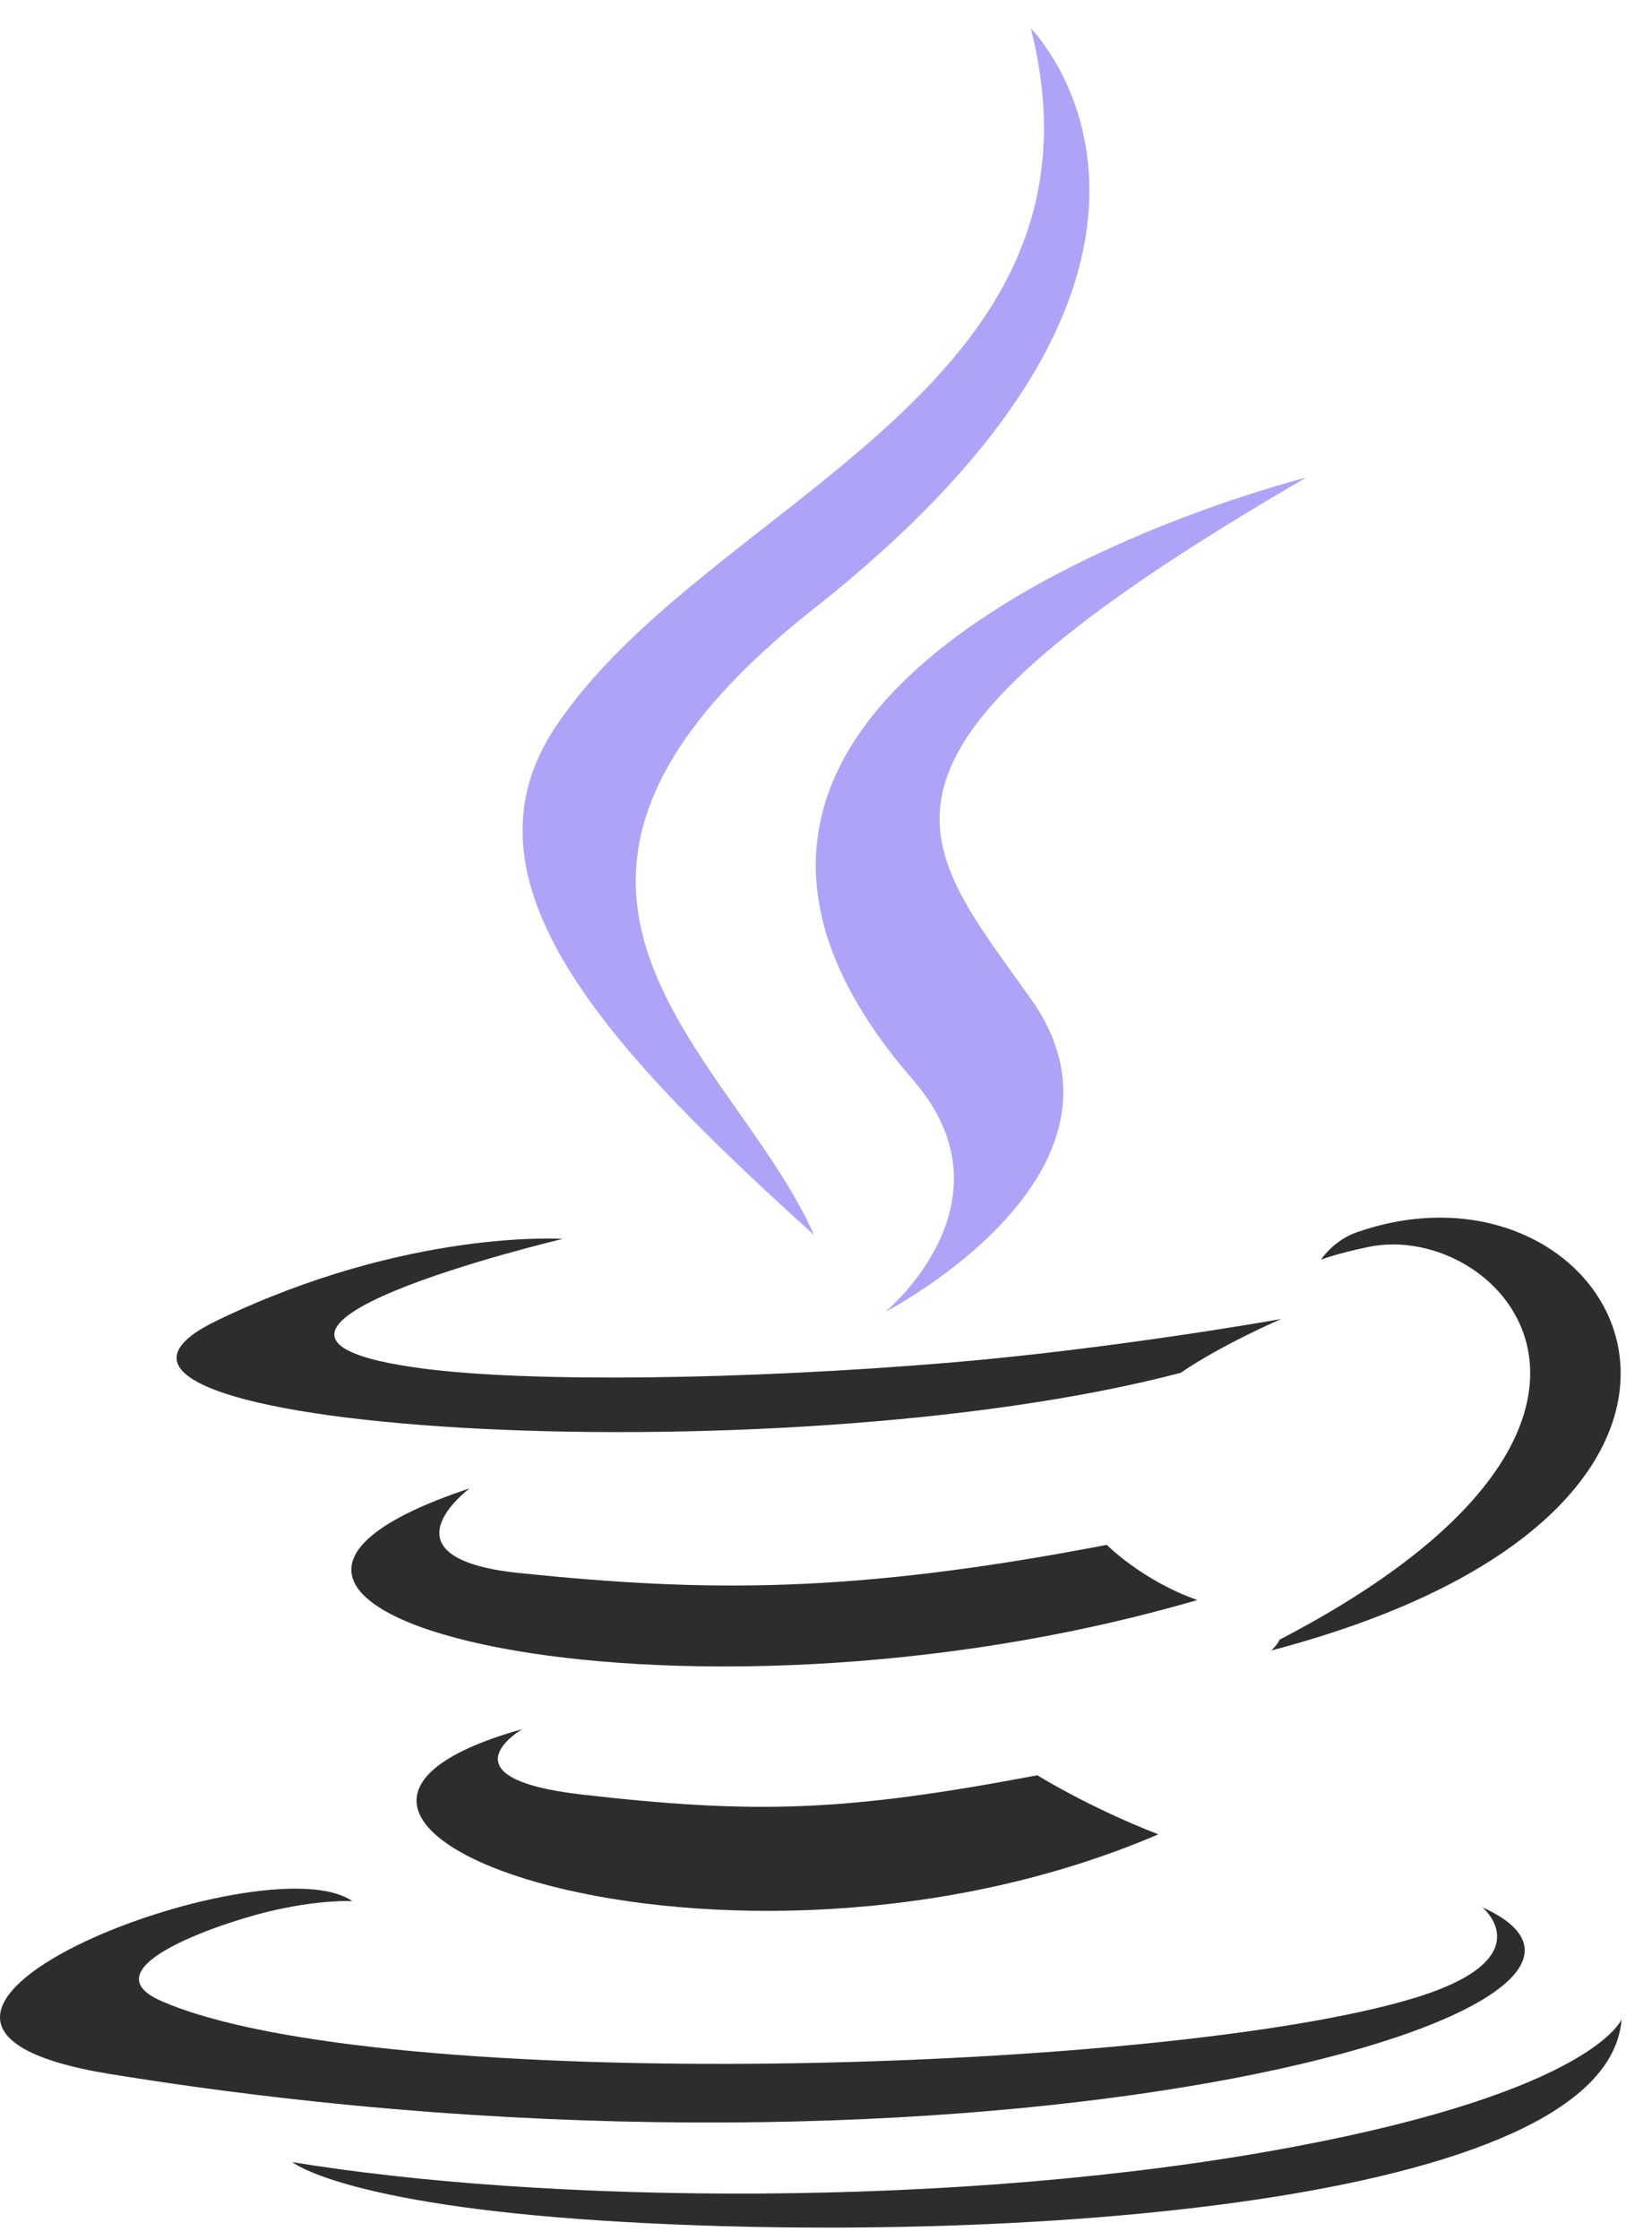
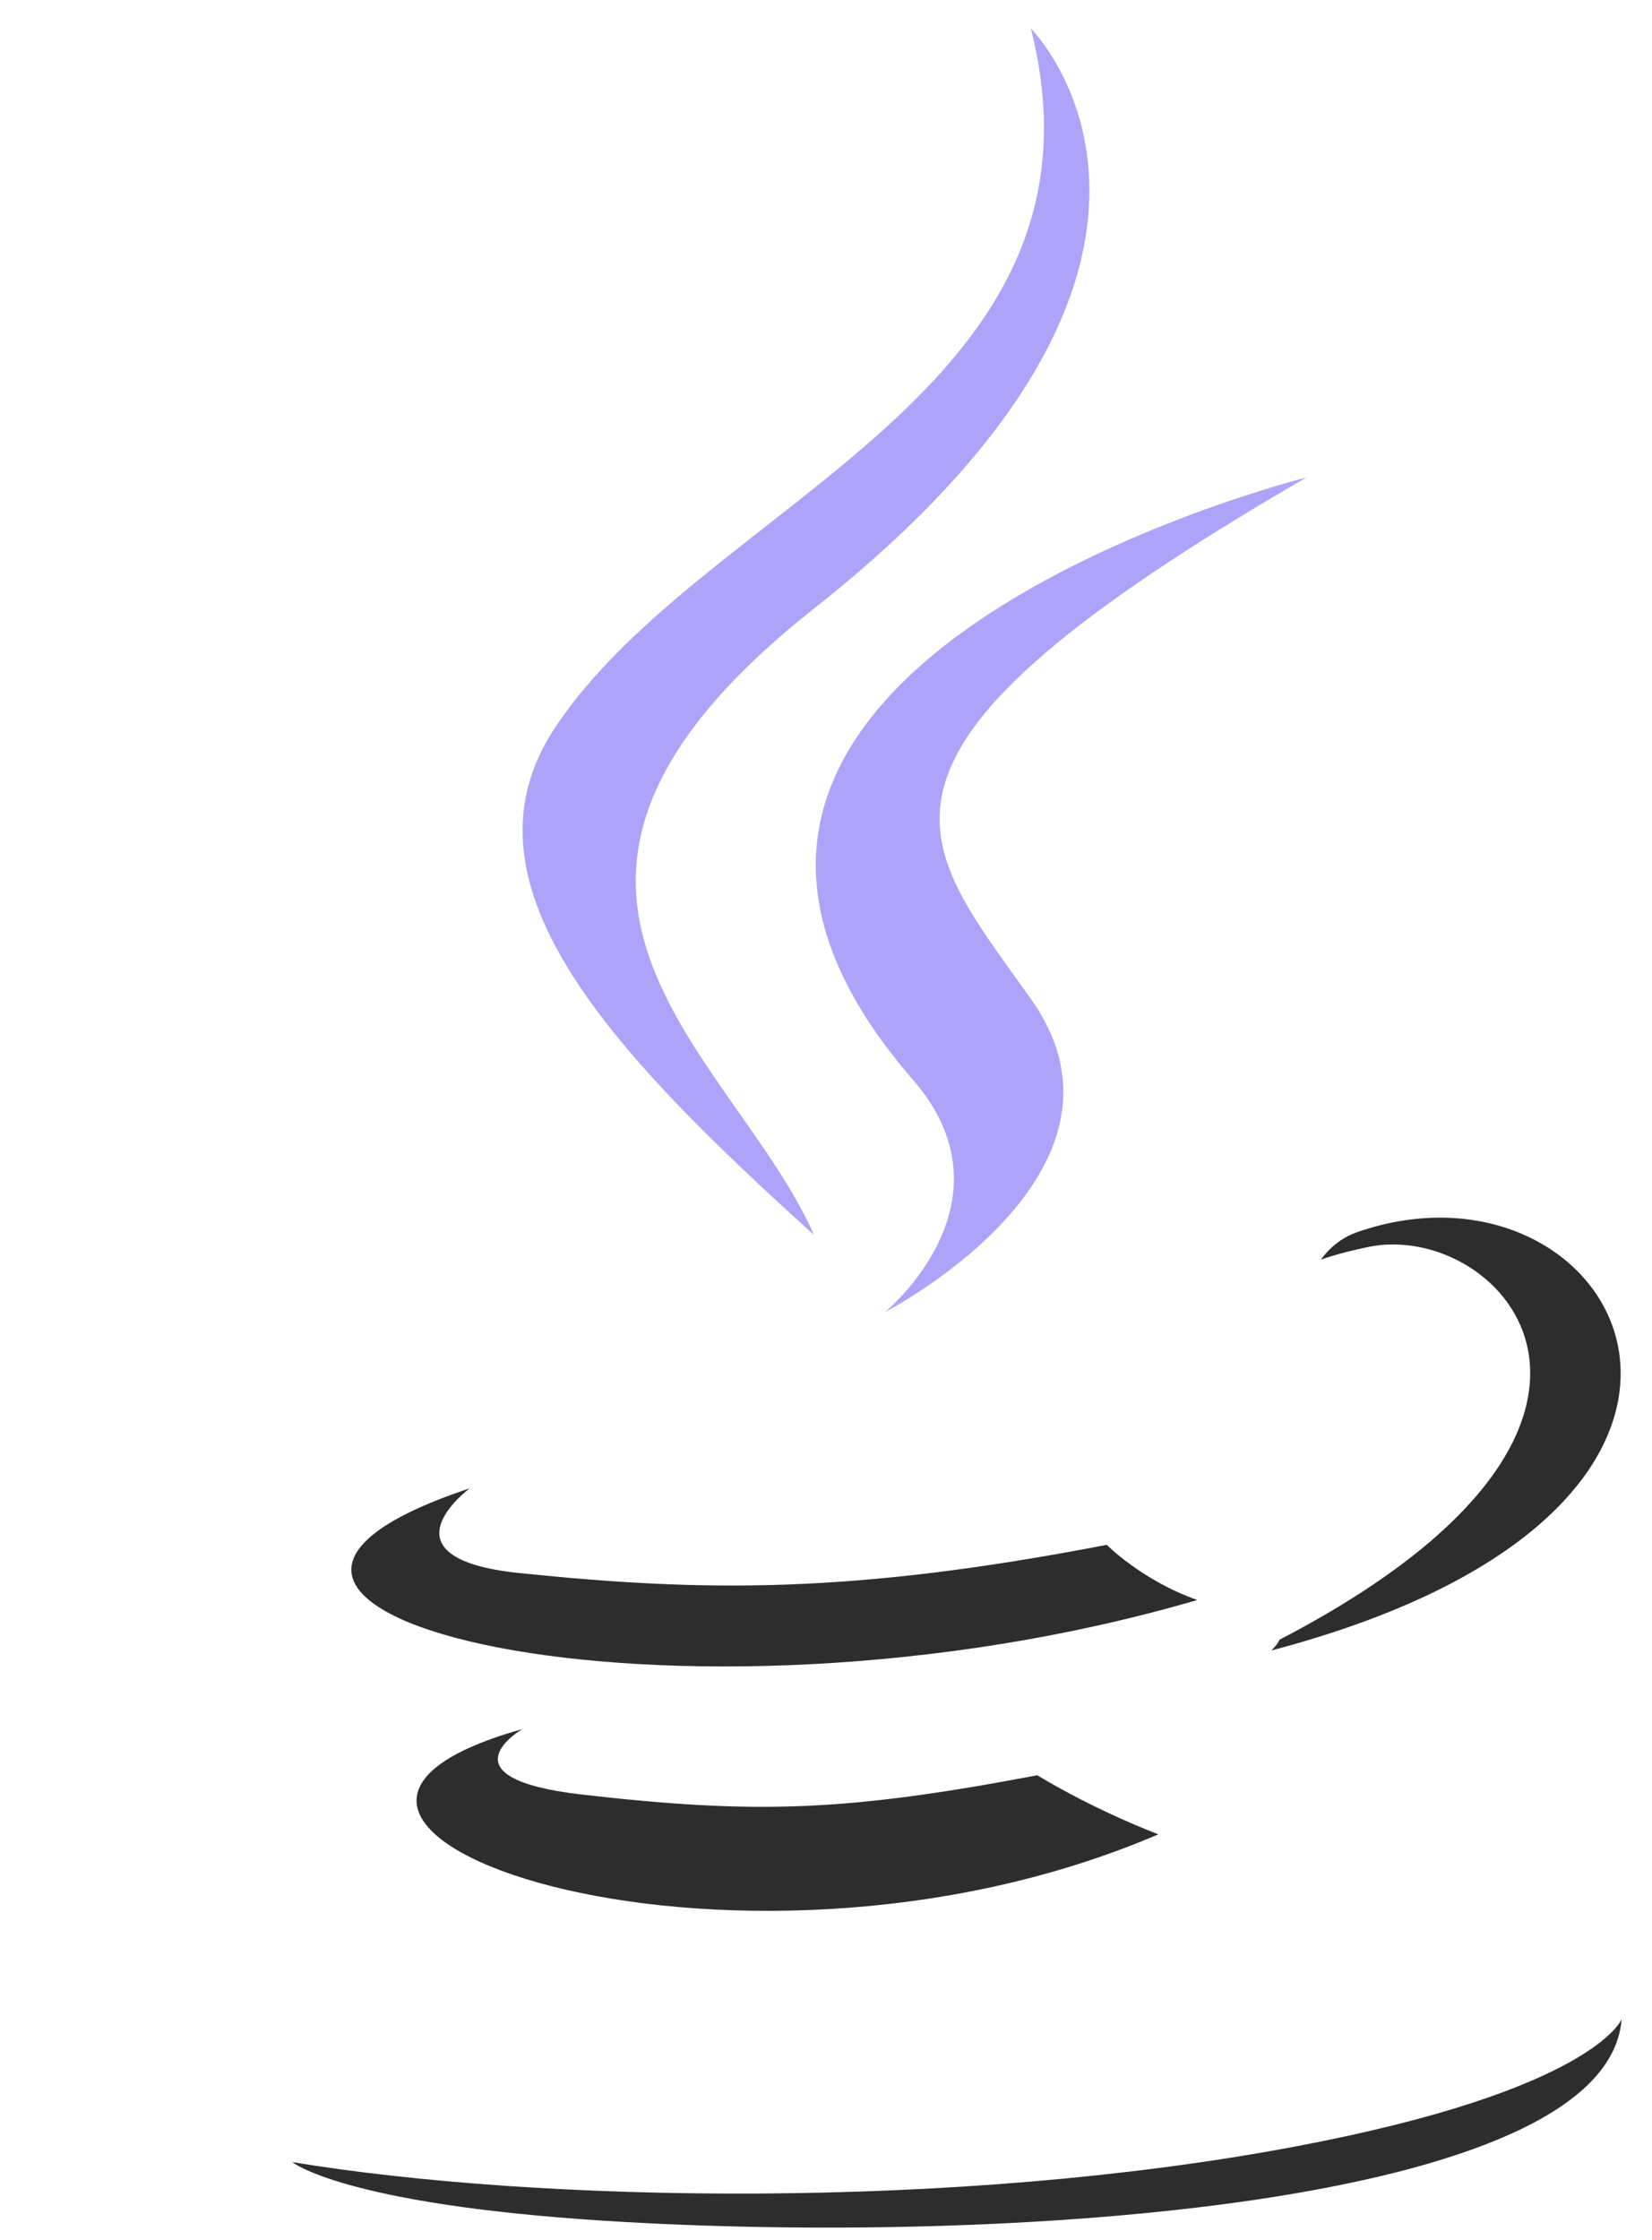
<svg xmlns="http://www.w3.org/2000/svg" width="45" height="61" viewBox="0 0 45 61" fill="none">
  <path d="M14.226 47.09C14.226 47.09 11.937 48.421 15.855 48.872C20.601 49.413 23.027 49.336 28.257 48.346C28.257 48.346 29.632 49.208 31.552 49.955C19.828 54.98 5.017 49.663 14.226 47.09Z" fill="#2D2D2D" />
  <path d="M12.793 40.533C12.793 40.533 10.226 42.433 14.147 42.839C19.217 43.362 23.22 43.405 30.148 42.071C30.148 42.071 31.107 43.042 32.614 43.573C18.438 47.718 2.649 43.9 12.793 40.533Z" fill="#2D2D2D" />
  <path d="M24.871 29.41C27.76 32.736 24.112 35.729 24.112 35.729C24.112 35.729 31.448 31.942 28.079 27.2C24.933 22.778 22.52 20.581 35.582 13.005C35.582 13.005 15.078 18.126 24.871 29.41Z" fill="#ADA4F9" />
-   <path d="M40.378 51.941C40.378 51.941 42.072 53.336 38.513 54.416C31.745 56.466 10.345 57.085 4.401 54.497C2.264 53.568 6.271 52.278 7.532 52.007C8.846 51.722 9.598 51.775 9.598 51.775C7.221 50.101 -5.764 55.062 3.002 56.483C26.907 60.36 46.579 54.737 40.378 51.941Z" fill="#2D2D2D" />
-   <path d="M15.327 33.739C15.327 33.739 4.441 36.324 11.472 37.263C14.441 37.661 20.358 37.571 25.87 37.109C30.375 36.729 34.899 35.921 34.899 35.921C34.899 35.921 33.31 36.601 32.161 37.386C21.107 40.293 -0.247 38.941 5.901 35.967C11.1 33.454 15.327 33.739 15.327 33.739Z" fill="#2D2D2D" />
  <path d="M34.854 44.654C46.09 38.815 40.895 33.204 37.269 33.959C36.38 34.145 35.983 34.305 35.983 34.305C35.983 34.305 36.313 33.788 36.944 33.564C44.118 31.042 49.635 41.003 34.628 44.948C34.628 44.948 34.802 44.793 34.854 44.654Z" fill="#2D2D2D" />
  <path d="M28.079 0.772C28.079 0.772 34.302 6.997 22.177 16.57C12.453 24.249 19.959 28.627 22.173 33.63C16.497 28.509 12.332 24.001 15.126 19.805C19.227 13.646 30.59 10.661 28.079 0.772Z" fill="#ADA4F9" />
  <path d="M16.431 60.476C27.217 61.167 43.78 60.093 44.172 54.99C44.172 54.99 43.418 56.925 35.258 58.461C26.052 60.193 14.698 59.991 7.963 58.881C7.963 58.881 9.342 60.022 16.431 60.476Z" fill="#2D2D2D" />
</svg>